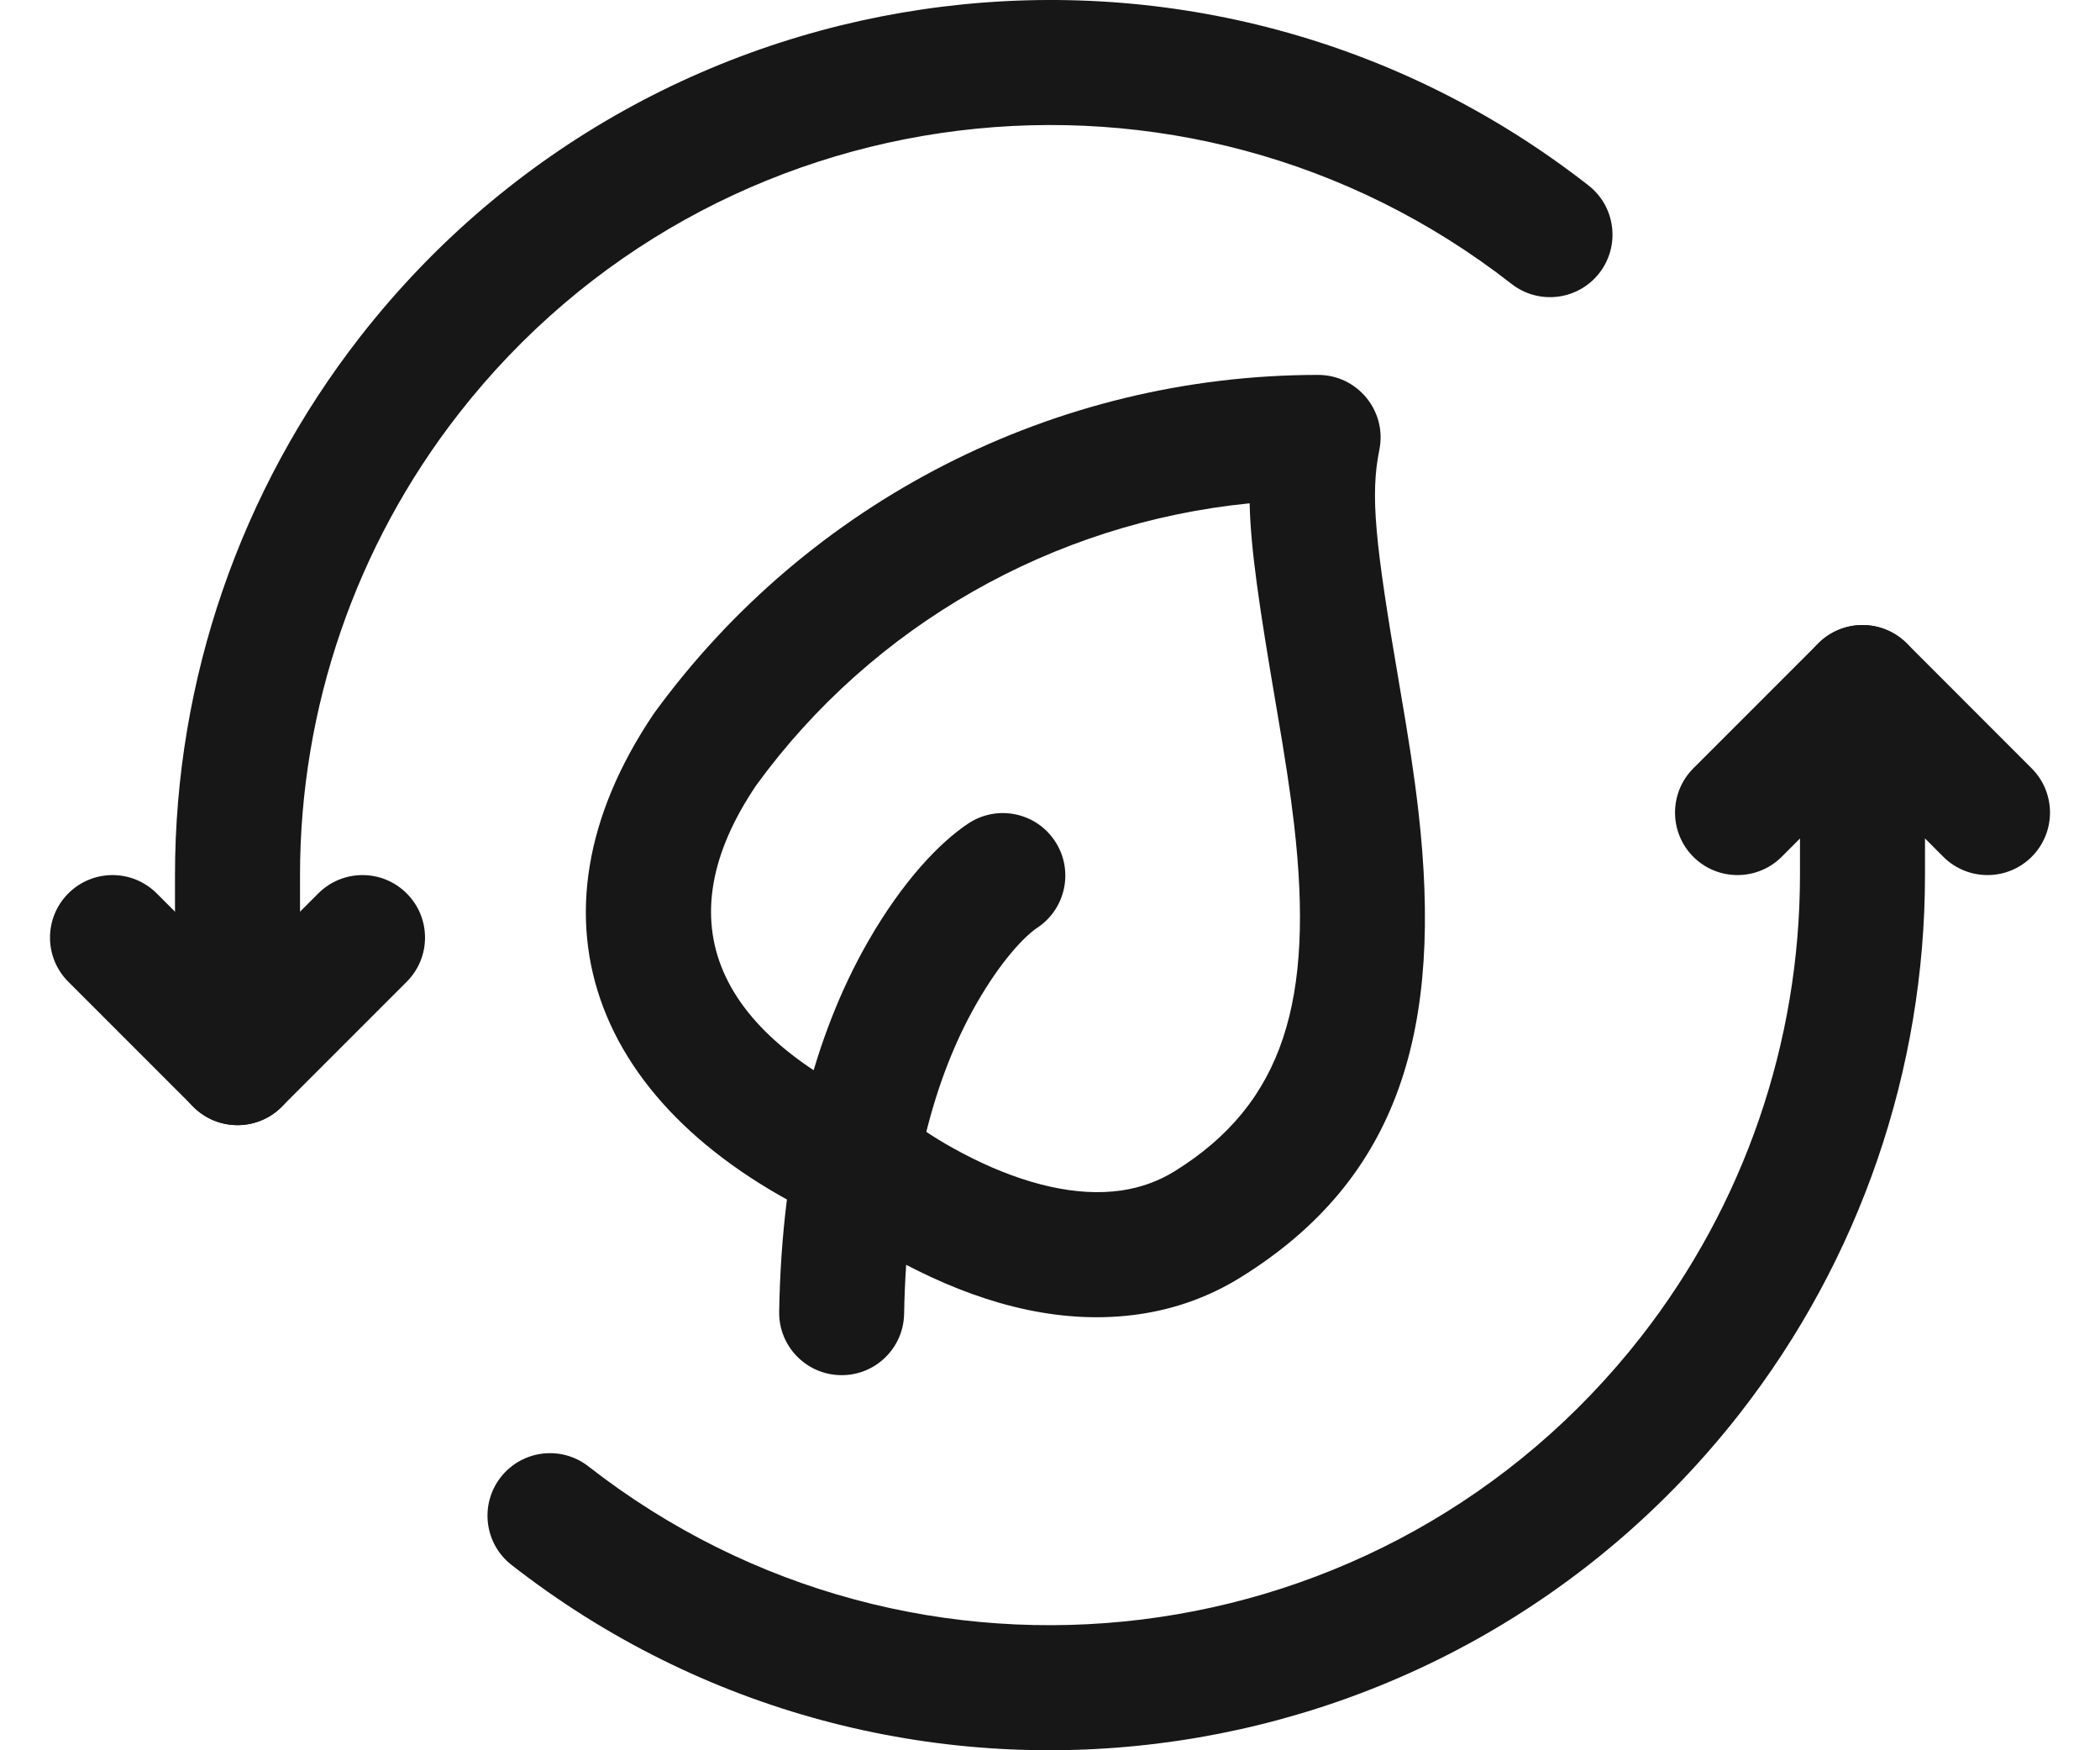
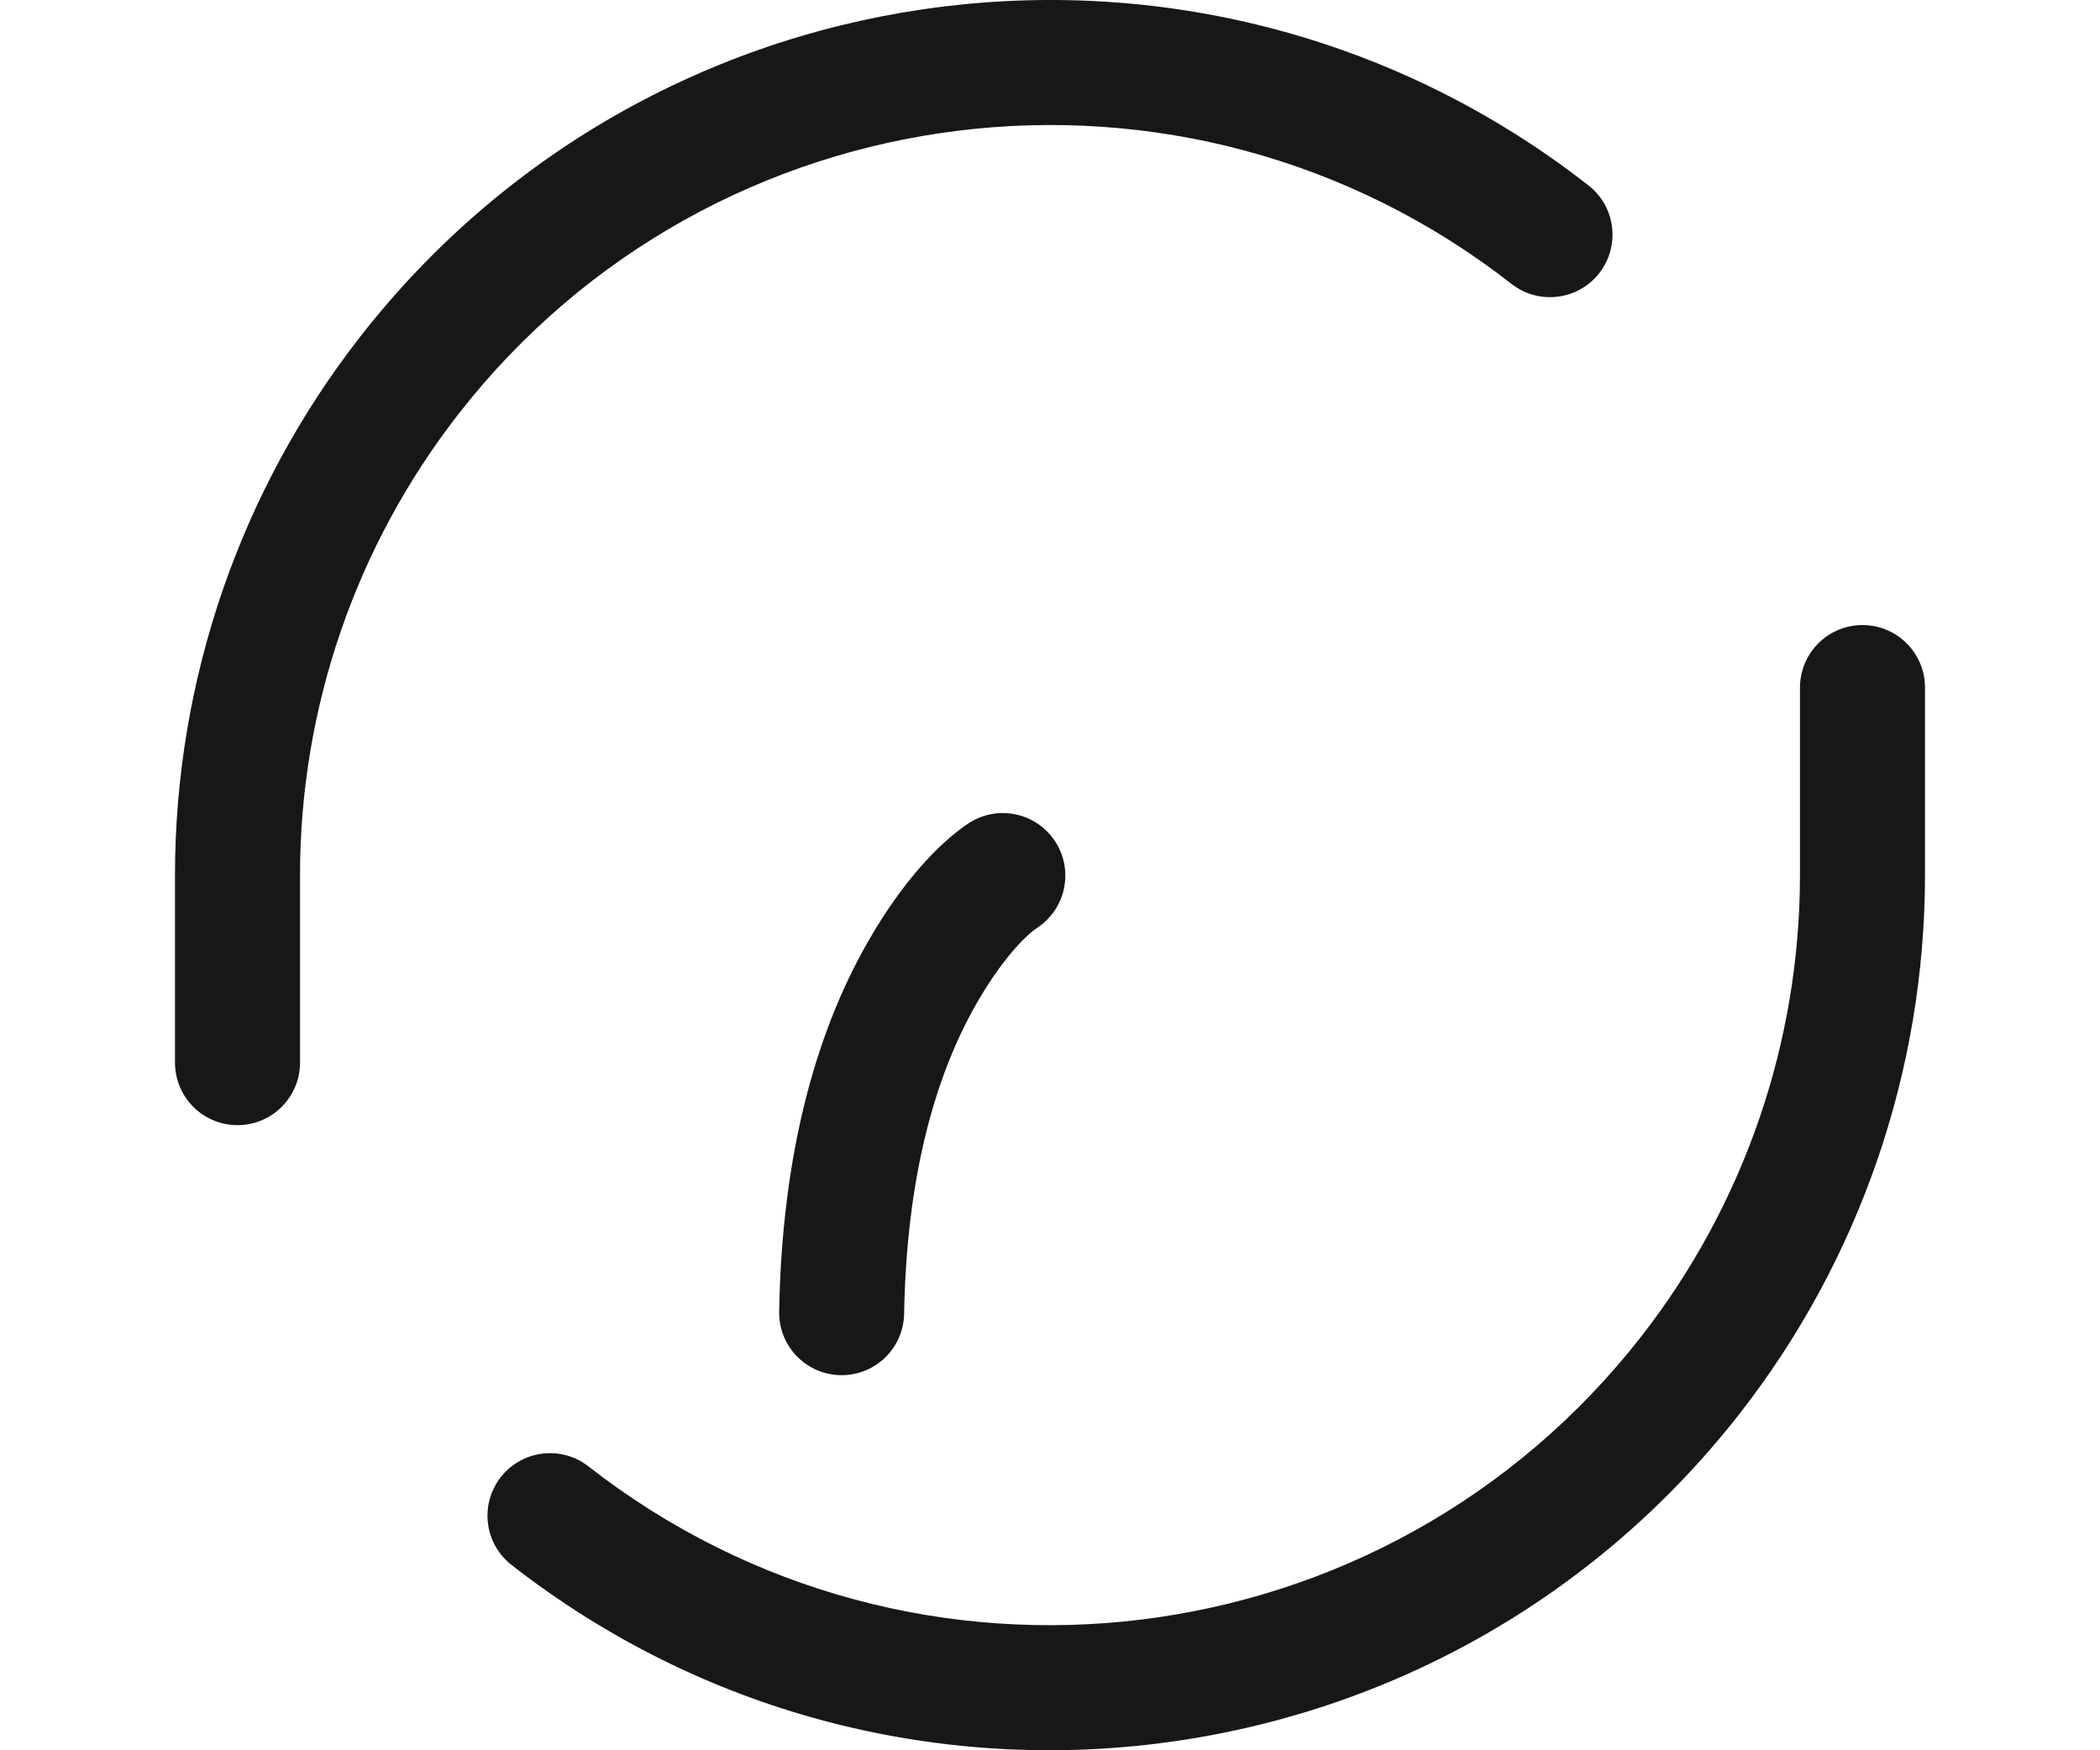
<svg xmlns="http://www.w3.org/2000/svg" width="30" height="25" viewBox="0 0 30 25" fill="none">
  <path d="M22.692 2.648C17.252 -1.601 9.395 -0.633 5.147 4.808C3.432 7.006 2.5 9.712 2.5 12.499V15.178C2.5 15.671 2.9 16.071 3.393 16.071C3.886 16.071 4.286 15.671 4.286 15.178V12.499C4.286 10.111 5.084 7.791 6.555 5.907C10.196 1.243 16.93 0.414 21.593 4.055C21.982 4.359 22.543 4.29 22.847 3.901C23.15 3.512 23.081 2.951 22.692 2.648ZM7.308 22.353C12.751 26.601 20.606 25.631 24.854 20.189C26.568 17.993 27.499 15.287 27.5 12.5V9.821C27.5 9.328 27.1 8.928 26.607 8.928C26.114 8.928 25.714 9.328 25.714 9.821V12.499C25.713 14.889 24.915 17.208 23.446 19.09C19.805 23.755 13.072 24.586 8.406 20.945C8.018 20.642 7.457 20.711 7.153 21.1C6.85 21.489 6.919 22.05 7.308 22.353Z" fill="#171717" />
-   <path d="M2.239 12.761C1.89 12.412 1.325 12.412 0.976 12.761C0.627 13.109 0.627 13.675 0.976 14.023L2.762 15.809C3.11 16.158 3.676 16.158 4.024 15.809L5.81 14.023C6.159 13.675 6.159 13.109 5.81 12.761C5.461 12.412 4.896 12.412 4.547 12.761L3.393 13.915L2.239 12.761ZM26.607 11.083L27.762 12.238C28.11 12.586 28.676 12.586 29.024 12.238C29.373 11.889 29.373 11.324 29.024 10.975L27.239 9.189C26.89 8.841 26.325 8.841 25.976 9.189L24.19 10.975C23.842 11.324 23.842 11.889 24.19 12.238C24.539 12.586 25.104 12.586 25.453 12.238L26.607 11.083ZM12.092 17.549C12.325 17.717 12.669 17.931 13.099 18.144C14.143 18.663 15.22 18.925 16.277 18.771C16.786 18.697 17.27 18.525 17.717 18.249C20.003 16.834 20.619 14.683 20.262 11.58C20.202 11.057 20.128 10.578 19.99 9.776C19.642 7.741 19.573 7.077 19.705 6.425C19.817 5.872 19.394 5.355 18.83 5.355C15.075 5.356 11.549 7.155 9.341 10.192C7.351 13.136 8.49 15.995 12.092 17.549ZM18.23 10.077C18.362 10.849 18.432 11.303 18.488 11.784C18.774 14.274 18.349 15.757 16.778 16.731C16.544 16.875 16.292 16.964 16.02 17.004C15.382 17.097 14.641 16.916 13.892 16.545C13.514 16.357 13.227 16.171 13.081 16.059L12.883 15.945C10.171 14.807 9.494 13.153 10.803 11.217C12.466 8.93 15.043 7.467 17.852 7.189C17.866 7.837 17.988 8.66 18.23 10.077Z" fill="#171717" />
  <path d="M13.833 11.762C13.434 12.027 12.904 12.57 12.399 13.451C11.635 14.785 11.169 16.533 11.131 18.734C11.122 19.227 11.515 19.633 12.008 19.642C12.501 19.651 12.908 19.258 12.916 18.765C12.95 16.86 13.337 15.407 13.948 14.338C14.308 13.71 14.643 13.368 14.819 13.251C15.23 12.978 15.343 12.424 15.07 12.013C14.798 11.602 14.244 11.49 13.833 11.762Z" fill="#171717" />
</svg>